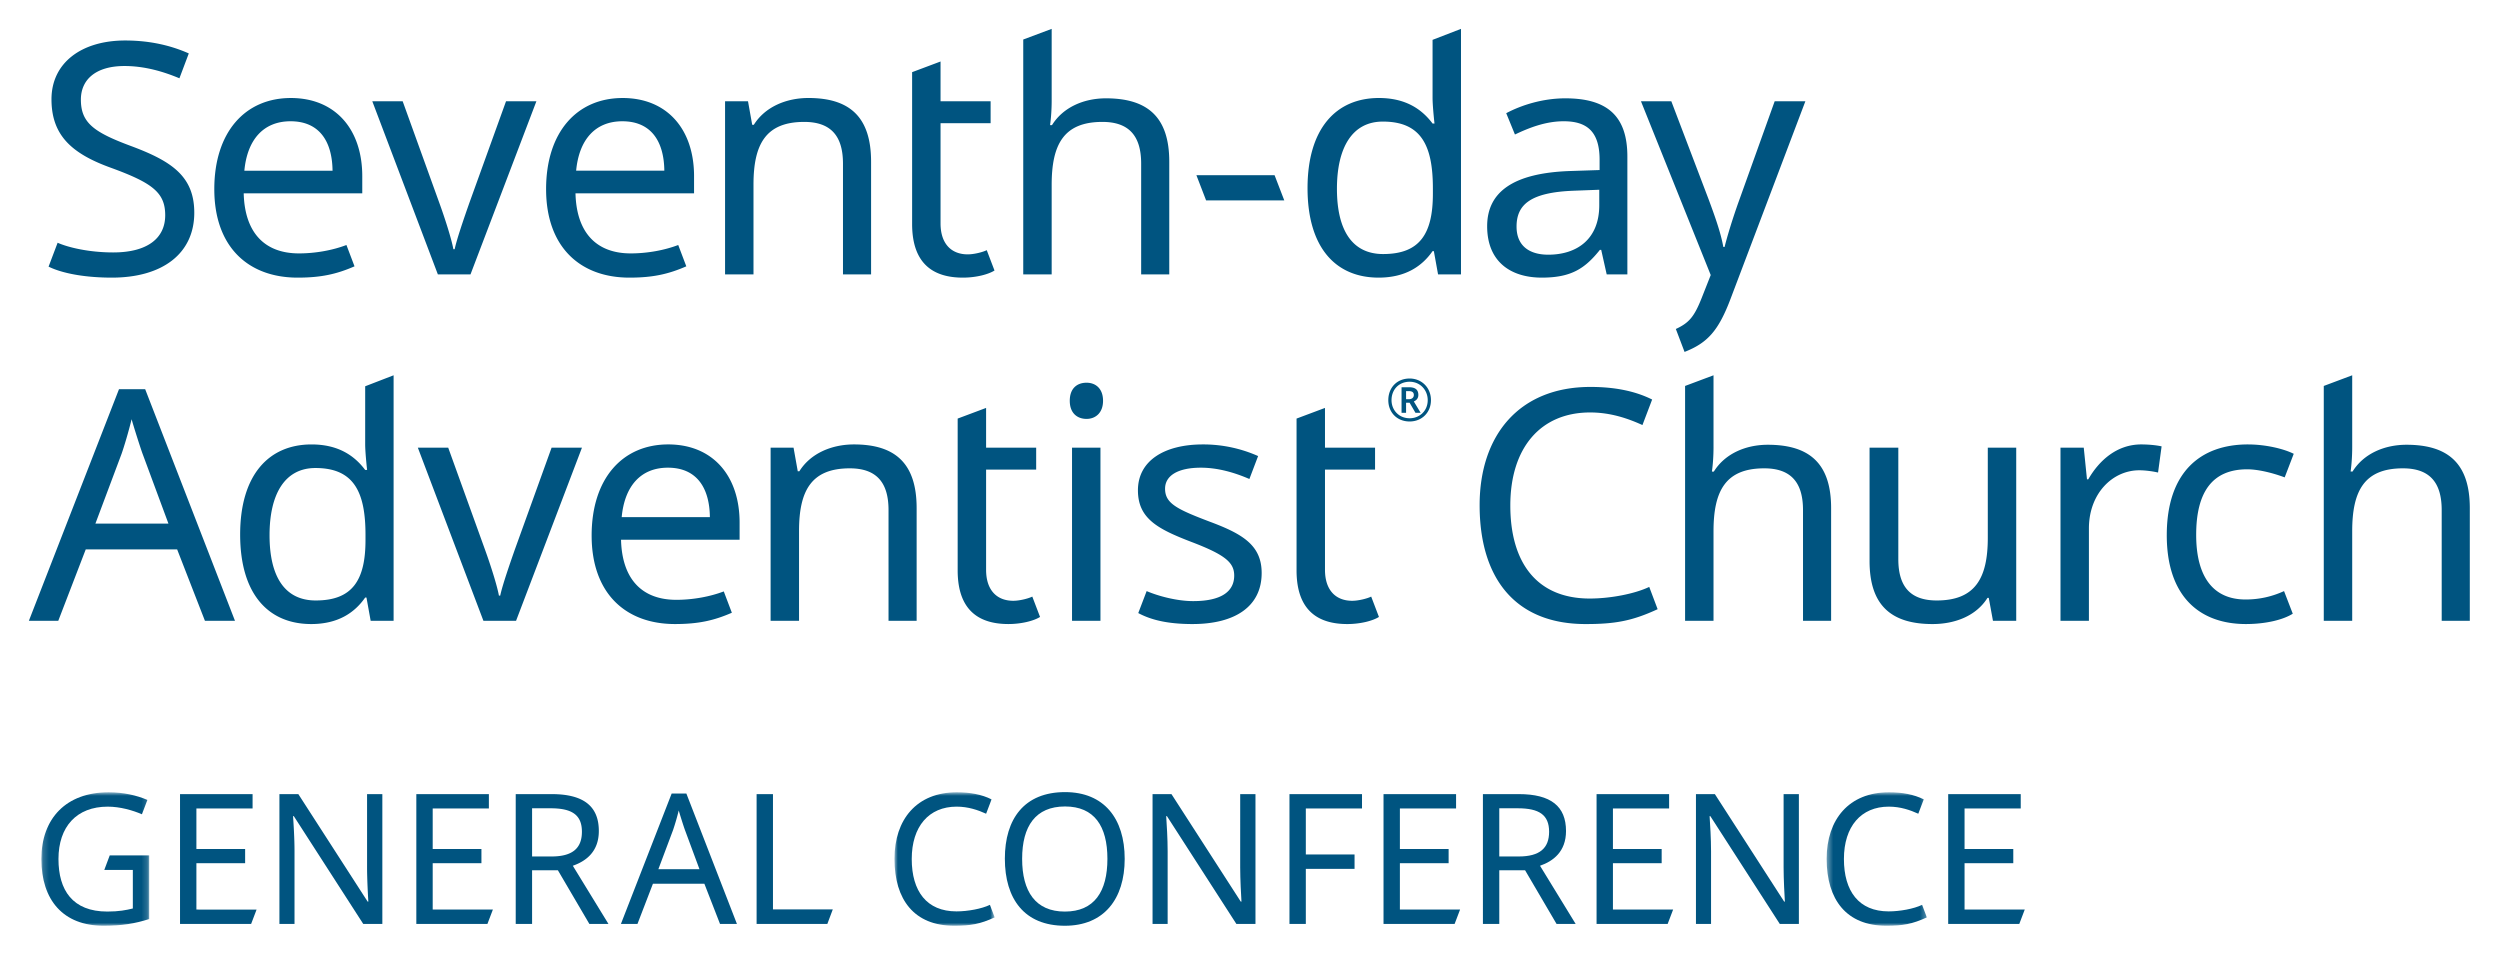
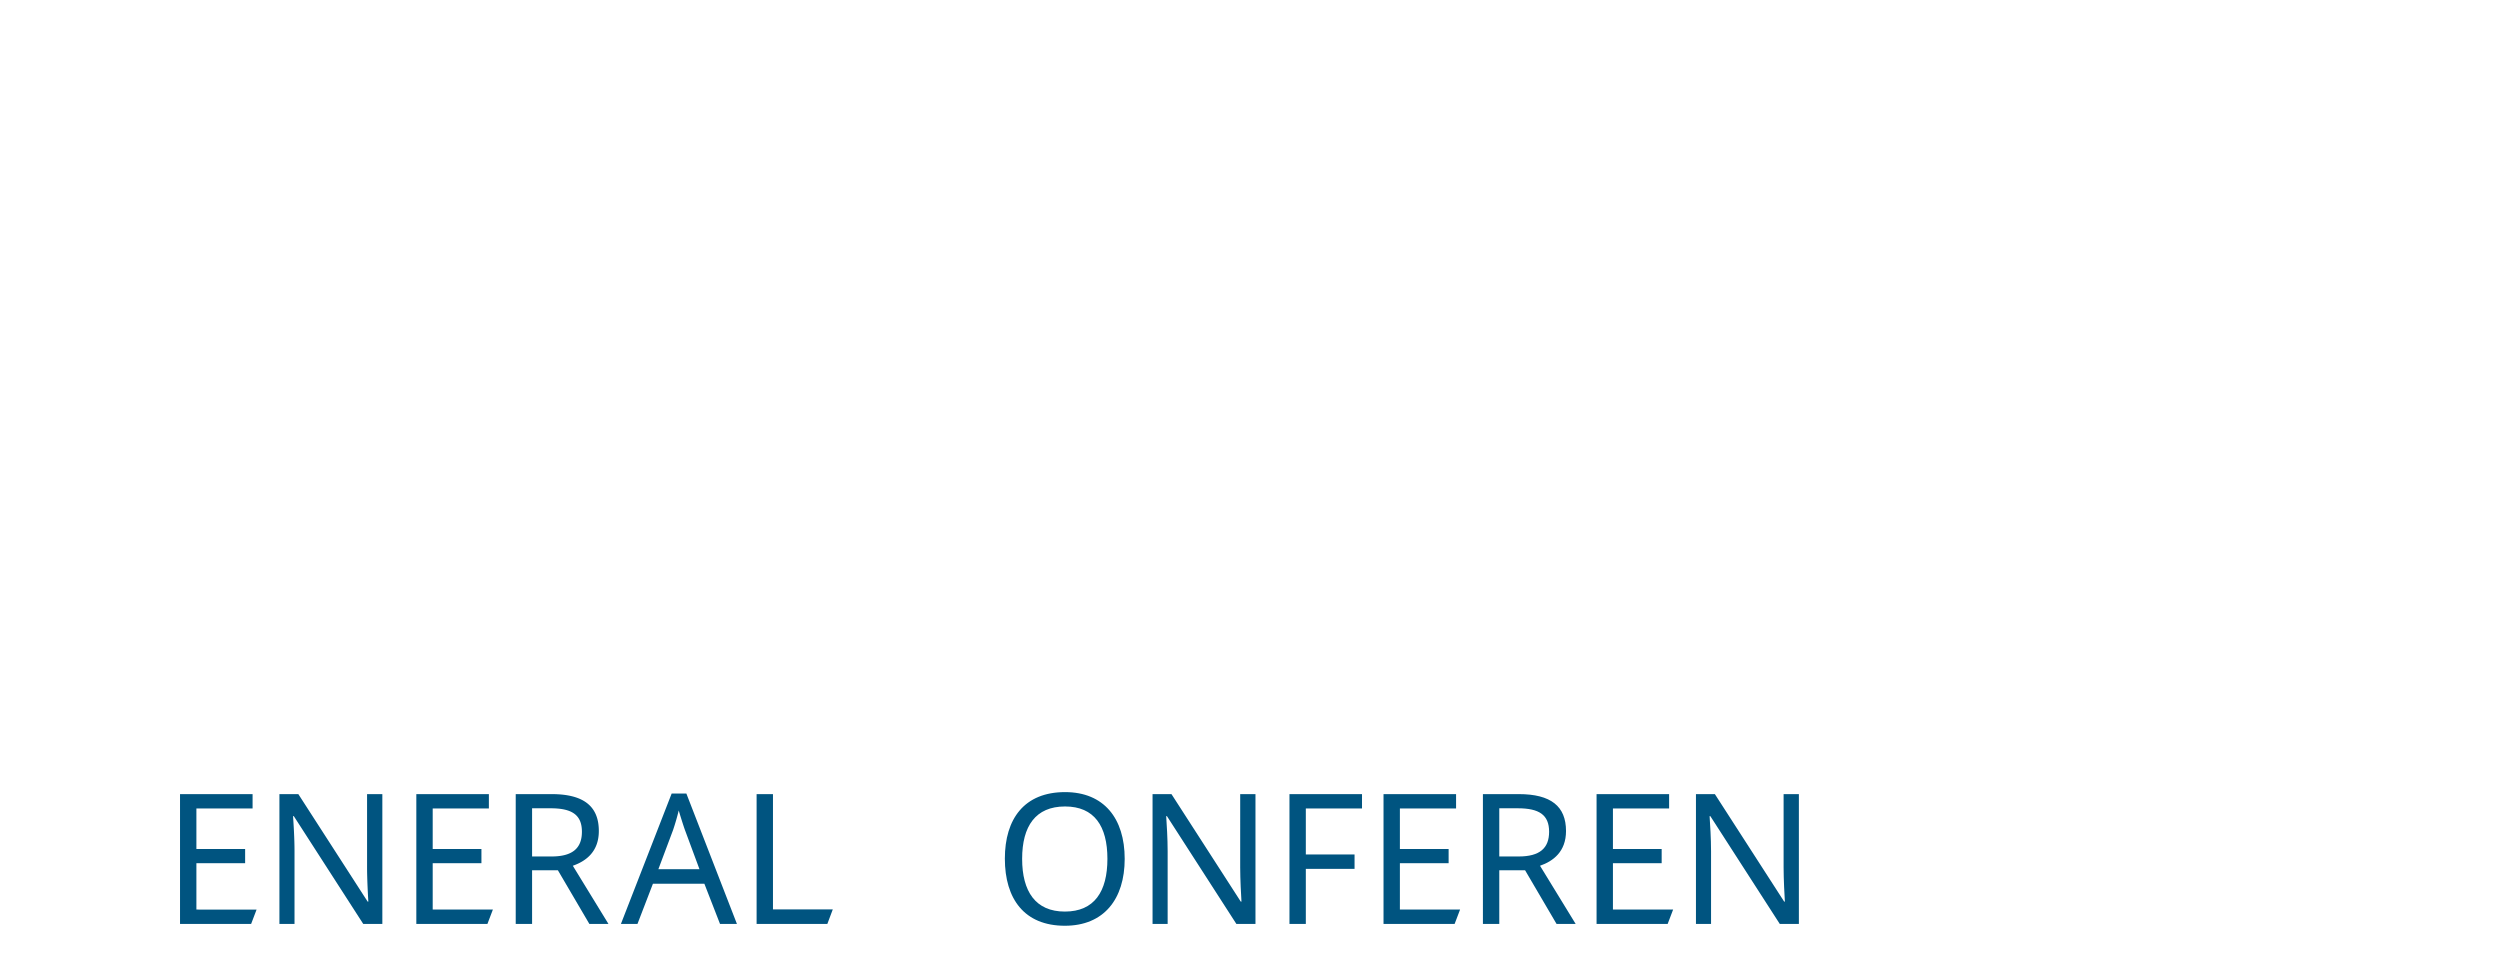
<svg xmlns="http://www.w3.org/2000/svg" xmlns:xlink="http://www.w3.org/1999/xlink" width="433" height="166">
  <defs>
-     <path id="a" d="M.166.883h18.676V24H.166z" />
-     <path id="c" d="M.921.883h17.353V24H.921z" />
    <path id="e" d="M.375.883h17.353V24H.375z" />
  </defs>
  <g fill="none" fill-rule="evenodd">
    <g transform="translate(7 136.34)">
      <mask id="b" fill="#fff">
        <use xlink:href="#a" />
      </mask>
      <path d="M18.842 11.813v11.021c-2.425.79-4.756 1.166-7.905 1.166C3.946 24 .166 19.56.166 12.443.166 5.419 4.449.883 11.819.883c2.519 0 4.787.504 6.708 1.325l-.945 2.486c-1.606-.692-3.78-1.321-5.921-1.321-5.385 0-8.535 3.462-8.535 9.07 0 5.385 2.425 9.1 8.472 9.1 1.984 0 3.275-.252 4.409-.534v-6.677h-4.944l.945-2.52h6.834z" fill="#005480" mask="url(#b)" />
    </g>
    <path fill="#005480" d="M31.18 160.025V137.54h12.567v2.488h-9.731v7.023h8.44v2.456h-8.44v8.031H44.44l-.945 2.488zM62.914 160.025l-12.03-18.675h-.126c.094 1.48.252 3.81.252 6.11v12.565h-2.615V137.54h3.276l12 18.613h.125c-.063-1.008-.22-3.874-.22-5.921V137.54h2.646v22.486h-3.308zM72.108 160.025V137.54h12.566v2.488h-9.73v7.023h8.44v2.456h-8.44v8.031h10.423l-.945 2.488zM92.157 139.995v8.346h3.37c3.653 0 5.26-1.449 5.26-4.284 0-2.928-1.733-4.062-5.417-4.062h-3.213zm11.56 3.937c0 3.59-2.238 5.228-4.505 6.015l6.173 10.078h-3.307l-5.448-9.29h-4.473v9.29h-2.834V137.54h6.204c5.574 0 8.19 2.11 8.19 6.393zM118.629 143.743c-.19-.504-.851-2.583-1.071-3.37a41.737 41.737 0 0 1-.976 3.37l-2.552 6.803h7.119l-2.52-6.803zm3.37 9.322h-8.913l-2.677 6.96h-2.866l8.787-22.58h2.55l8.756 22.58h-2.93l-2.707-6.96zM131.044 137.54h2.835v19.966h10.36l-.944 2.52h-12.251z" />
    <g transform="translate(154 136.34)">
      <mask id="d" fill="#fff">
        <use xlink:href="#c" />
      </mask>
-       <path d="M3.913 12.442c0 5.574 2.582 9.07 7.747 9.07 1.953 0 4.347-.44 5.795-1.133l.82 2.172c-2.52 1.165-4.189 1.45-7.024 1.45C4.353 24 .921 19.496.921 12.41.921 5.606 4.764.882 11.724.882c2.298 0 4.314.378 6.015 1.23l-.945 2.486c-1.386-.629-3.086-1.227-5.102-1.227-4.819 0-7.779 3.432-7.779 9.07" fill="#005480" mask="url(#d)" />
+       <path d="M3.913 12.442c0 5.574 2.582 9.07 7.747 9.07 1.953 0 4.347-.44 5.795-1.133l.82 2.172C4.353 24 .921 19.496.921 12.41.921 5.606 4.764.882 11.724.882c2.298 0 4.314.378 6.015 1.23l-.945 2.486c-1.386-.629-3.086-1.227-5.102-1.227-4.819 0-7.779 3.432-7.779 9.07" fill="#005480" mask="url(#d)" />
    </g>
    <path d="M184.435 157.884c5.102 0 7.369-3.464 7.369-9.134 0-5.668-2.267-9.07-7.338-9.07-5.102 0-7.432 3.402-7.432 9.07 0 5.67 2.33 9.134 7.4 9.134m0 2.456c-7.022 0-10.393-4.66-10.393-11.621 0-6.897 3.37-11.526 10.425-11.526 6.74 0 10.33 4.566 10.33 11.557 0 6.96-3.59 11.59-10.361 11.59M214.14 160.025l-12.03-18.675h-.126c.094 1.48.252 3.81.252 6.11v12.565h-2.614V137.54h3.276l11.999 18.613h.126c-.064-1.008-.221-3.874-.221-5.921V137.54h2.646v22.486h-3.307zM223.335 160.025V137.54H235.9v2.488h-9.731v7.968h8.44v2.487h-8.44v9.543zM239.626 160.025V137.54h12.566v2.488h-9.731v7.023h8.44v2.456h-8.44v8.031h10.424l-.945 2.488zM259.676 139.995v8.346h3.369c3.653 0 5.26-1.449 5.26-4.284 0-2.928-1.733-4.062-5.417-4.062h-3.212zm11.558 3.937c0 3.59-2.236 5.228-4.503 6.015l6.173 10.078h-3.308l-5.448-9.29h-4.472v9.29h-2.835V137.54h6.204c5.575 0 8.189 2.11 8.189 6.393zM276.525 160.025V137.54h12.565v2.488h-9.73v7.023h8.44v2.456h-8.44v8.031h10.424l-.946 2.488zM308.258 160.025l-12.03-18.675h-.126c.094 1.48.252 3.81.252 6.11v12.565h-2.615V137.54h3.276l11.999 18.613h.126c-.063-1.008-.22-3.874-.22-5.921V137.54h2.646v22.486h-3.308z" fill="#005480" />
    <g transform="translate(316 136.34)">
      <mask id="f" fill="#fff">
        <use xlink:href="#e" />
      </mask>
-       <path d="M3.367 12.442c0 5.574 2.582 9.07 7.747 9.07 1.953 0 4.347-.44 5.795-1.133l.82 2.172c-2.52 1.165-4.189 1.45-7.024 1.45C3.807 24 .375 19.496.375 12.41.375 5.606 4.218.882 11.178.882c2.298 0 4.314.378 6.015 1.23l-.945 2.486c-1.386-.629-3.086-1.227-5.102-1.227-4.819 0-7.779 3.432-7.779 9.07" fill="#005480" mask="url(#f)" />
    </g>
-     <path fill="#005480" d="M337.427 160.025V137.54h12.565v2.488h-9.731v7.023h8.44v2.456h-8.44v8.031h10.425l-.946 2.488zM289.47 17.534l6.49 17.065c1.12 3.022 2.072 5.708 2.519 8.17h.224c.448-1.846 1.455-5.148 2.574-8.225l6.099-17.01h5.316l-12.926 34.132c-2.126 5.651-4.028 7.722-8.001 9.288l-1.511-3.973c2.294-1.062 3.19-2.126 4.476-5.37l1.567-3.973-12.086-30.104h5.26zm-16.897 15.5c-7.498.28-9.905 2.405-9.905 6.21 0 3.357 2.239 4.868 5.484 4.868 5.036 0 8.84-2.742 8.84-8.56v-2.687l-4.42.168zm9.288-5.932v20.423h-3.581l-.952-4.253h-.223c-2.63 3.302-5.036 4.813-10.071 4.813-5.428 0-9.458-2.798-9.458-8.897 0-5.987 4.589-9.232 14.38-9.568l5.093-.168v-1.79c0-4.98-2.295-6.659-6.211-6.659-3.134 0-5.987 1.12-8.45 2.294l-1.51-3.693c2.63-1.399 6.322-2.574 10.239-2.574 7.275 0 10.744 3.078 10.744 10.072zm-33.685 6.435v-.896c0-7.44-2.014-11.582-8.673-11.582-5.315 0-7.945 4.533-7.945 11.638 0 7.162 2.63 11.303 8.002 11.303 6.322 0 8.616-3.469 8.616-10.463zm-21.71-.95c0-10.297 4.924-15.613 12.366-15.613 4.645 0 7.442 1.958 9.288 4.42h.336c-.112-.95-.336-3.3-.336-4.42V6.902L253.044 5v42.525h-3.972l-.728-4.028h-.224c-1.79 2.573-4.643 4.588-9.343 4.588-7.443 0-12.311-5.204-12.311-15.499zm-19.248-2.24h13.54l1.68 4.365h-13.541l-1.68-4.365zM182.15 17.478c0 1.454-.112 3.022-.28 4.197h.335c1.904-3.078 5.485-4.645 9.345-4.645 7.274 0 10.967 3.302 10.967 10.967v19.528h-4.868V28.333c0-4.812-2.126-7.218-6.714-7.218-6.715 0-8.785 3.917-8.785 10.911v15.5h-4.924V6.845L182.15 5v12.478zM170.905 43.33l1.342 3.524c-1.063.672-3.19 1.232-5.483 1.232-4.7 0-8.785-2.015-8.785-9.288V12.498l4.924-1.847v6.883h8.672v3.805h-8.672v17.345c0 3.637 1.958 5.372 4.7 5.372 1.119 0 2.63-.39 3.302-.727zm-20.033-15.332v19.528h-4.868V28.333c0-4.812-2.126-7.218-6.714-7.218-6.66 0-8.785 3.86-8.785 10.855v15.555h-4.924v-29.99h3.973l.728 4.084h.279c1.959-3.134 5.65-4.645 9.457-4.645 7.162 0 10.854 3.301 10.854 11.023zm-51.086 1.567h15.276c-.056-5.092-2.294-8.56-7.274-8.56-4.7 0-7.498 3.188-8.002 8.56zm20.424.951v2.965H99.675c.167 6.771 3.58 10.408 9.567 10.408 2.91 0 5.876-.559 8.226-1.455l1.399 3.694c-3.078 1.343-5.763 1.958-9.848 1.958-8.561 0-14.436-5.316-14.436-15.33 0-9.85 5.316-15.78 13.26-15.78 7.667 0 12.367 5.371 12.367 13.54zm-55.73-12.98h5.26l6.378 17.681c.895 2.462 2.07 6.098 2.406 7.945h.224c.392-1.847 1.678-5.54 2.518-7.945l6.379-17.682h5.26L81.49 47.525h-5.652L64.48 17.535zm-22.158 12.03h15.275c-.056-5.093-2.294-8.562-7.273-8.562-4.701 0-7.5 3.19-8.002 8.561zm20.423.95v2.965H42.21c.168 6.771 3.58 10.408 9.568 10.408 2.91 0 5.876-.559 8.225-1.455l1.4 3.694c-3.078 1.343-5.764 1.958-9.85 1.958-8.56 0-14.435-5.316-14.435-15.33 0-9.85 5.316-15.78 13.26-15.78 7.667 0 12.367 5.371 12.367 13.54zM19.38 48.085c-4.476 0-8.45-.672-10.968-1.903l1.568-4.14c1.734.783 5.37 1.68 9.624 1.68 5.93 0 9.009-2.463 9.009-6.436 0-3.917-2.183-5.596-9.401-8.226-6.827-2.462-10.296-5.65-10.296-11.862 0-6.322 5.204-10.184 12.758-10.184 4.364 0 8 .896 11.023 2.24l-1.623 4.307c-2.797-1.174-6.042-2.126-9.512-2.126-4.98 0-7.554 2.35-7.554 5.82 0 4.028 2.238 5.65 8.729 8.056 7.05 2.63 10.91 5.26 10.91 11.527 0 7.106-5.538 11.247-14.267 11.247zM243.532 69.14v-1.397h.504c.558 0 .84.223.84.67 0 .449-.337.728-.84.728h-.504zm-.783 2.352h.783v-1.735h.615l1.007 1.735h.896l-1.175-1.96c.391-.166.783-.502.783-1.12 0-.893-.504-1.341-1.622-1.341h-1.287v4.42zm1.398.95c-1.846 0-3.134-1.4-3.134-3.133 0-1.847 1.288-3.19 3.134-3.19 1.847 0 3.134 1.456 3.134 3.19 0 1.847-1.399 3.134-3.134 3.134zm0 .56c2.126 0 3.694-1.566 3.694-3.693 0-2.182-1.623-3.75-3.694-3.75-2.18 0-3.692 1.568-3.692 3.75 0 2.127 1.511 3.693 3.692 3.693zm-9.96 31.055c-2.74 0-4.7-1.735-4.7-5.372V81.339h8.673v-3.804h-8.673v-6.883l-4.924 1.846v26.299c0 7.274 4.085 9.288 8.785 9.288 2.294 0 4.42-.56 5.484-1.231l-1.343-3.525c-.672.336-2.183.728-3.302.728zm-15.667-4.812c0-4.812-3.3-6.771-9.009-8.897-5.762-2.183-7.72-3.19-7.72-5.707 0-2.238 2.181-3.638 6.21-3.638 2.91 0 5.82.84 8.393 1.959l1.511-3.972a23.339 23.339 0 0 0-9.568-2.015c-6.715 0-11.247 2.854-11.247 7.945 0 4.924 3.47 6.715 9.29 8.953 5.874 2.238 7.384 3.58 7.384 5.819 0 2.686-2.126 4.42-7.106 4.42-2.854 0-6.099-.895-8.058-1.734l-1.454 3.805c2.294 1.23 5.203 1.902 9.401 1.902 7.33 0 11.973-3.021 11.973-8.84zm-32.845 8.28h4.924v-29.99h-4.924v29.99zm5.372-38.104c0 2.126-1.343 3.133-2.854 3.133-1.622 0-2.909-1.007-2.909-3.133 0-2.182 1.287-3.134 2.91-3.134 1.51 0 2.853.952 2.853 3.134zm-12.254 33.908l1.343 3.525c-1.063.672-3.189 1.23-5.484 1.23-4.7 0-8.784-2.013-8.784-9.287v-26.3l4.924-1.845v6.883h8.673v3.804h-8.673v17.346c0 3.637 1.958 5.372 4.7 5.372 1.12 0 2.63-.392 3.301-.728zm-20.032-15.332v19.529h-4.868V88.333c0-4.811-2.126-7.217-6.714-7.217-6.659 0-8.785 3.86-8.785 10.854v15.556h-4.924V77.535h3.973l.728 4.085h.28c1.958-3.134 5.65-4.645 9.455-4.645 7.162 0 10.855 3.3 10.855 11.022zm-51.085 1.568h15.275c-.056-5.092-2.294-8.562-7.274-8.562-4.7 0-7.498 3.19-8 8.562zm20.422.95v2.966h-20.535c.168 6.77 3.581 10.408 9.57 10.408 2.91 0 5.874-.56 8.224-1.455l1.4 3.693c-3.079 1.343-5.764 1.958-9.849 1.958-8.56 0-14.437-5.315-14.437-15.331 0-9.848 5.317-15.78 13.262-15.78 7.665 0 12.365 5.372 12.365 13.542zM72.37 77.536h5.26l6.378 17.68c.895 2.463 2.07 6.1 2.406 7.947h.223c.392-1.847 1.68-5.541 2.52-7.946l6.378-17.681h5.26l-11.415 29.99h-5.652L72.37 77.536zm-9.065 16.002v-.895c0-7.441-2.014-11.582-8.672-11.582-5.317 0-7.947 4.532-7.947 11.638 0 7.162 2.63 11.302 8.002 11.302 6.323 0 8.617-3.468 8.617-10.463zm-21.71-.951c0-10.296 4.924-15.611 12.366-15.611 4.644 0 7.442 1.958 9.288 4.42h.336c-.112-.951-.336-3.301-.336-4.42V66.903L68.172 65v42.526H64.2l-.727-4.03h-.224c-1.79 2.575-4.644 4.589-9.344 4.589-7.442 0-12.31-5.204-12.31-15.5zM24.696 78.598c-.336-.895-1.51-4.59-1.902-5.987-.56 2.294-1.287 4.7-1.736 5.987l-4.532 12.086h12.647l-4.477-12.086zm5.987 16.562H14.848l-4.756 12.366H5l15.611-40.12h4.532l15.556 40.12h-5.204L30.683 95.16zM407.402 77.479c0 1.454-.11 3.02-.279 4.196h.336c1.902-3.077 5.483-4.644 9.343-4.644 7.275 0 10.967 3.302 10.967 10.967v19.528h-4.868V88.333c0-4.811-2.126-7.217-6.714-7.217-6.715 0-8.785 3.917-8.785 10.91v15.5h-4.924v-40.68L407.402 65v12.479zm-32.117 15.219c0-11.078 5.987-15.723 14.044-15.723 3.021 0 6.155.728 7.946 1.623l-1.567 4.084c-1.79-.671-4.42-1.398-6.49-1.398-5.988 0-8.84 3.86-8.84 11.358 0 7.218 2.908 11.19 8.56 11.19 2.518 0 4.7-.56 6.658-1.454l1.511 3.916c-1.679 1.064-4.7 1.79-8.113 1.79-8.002 0-13.709-4.754-13.709-15.386zm-.896-15.387l-.615 4.532c-.95-.223-2.238-.391-3.245-.391-4.645 0-8.73 4.028-8.73 10.07v16.004h-4.923V77.535h4.03l.558 5.483h.224c1.902-3.302 4.98-6.043 9.176-6.043 1.12 0 2.518.11 3.525.336zm-25.179 30.215h-4.029l-.727-3.973h-.224c-1.958 3.134-5.65 4.532-9.512 4.532-7.218 0-10.91-3.301-10.91-10.911v-19.64h4.98v19.304c0 4.813 2.125 7.162 6.657 7.162 6.66 0 8.841-3.86 8.841-10.854V77.535h4.924v29.99zm-52.429-30.047c0 1.454-.11 3.02-.279 4.196h.336c1.902-3.077 5.483-4.644 9.343-4.644 7.275 0 10.967 3.302 10.967 10.967v19.528h-4.867V88.333c0-4.811-2.127-7.217-6.715-7.217-6.715 0-8.785 3.917-8.785 10.91v15.5h-4.924v-40.68L296.781 65v12.479zm-35.194 10.07c0 9.906 4.587 16.117 13.764 16.117 3.47 0 7.722-.785 10.295-2.015l1.455 3.86c-4.476 2.07-7.442 2.574-12.477 2.574-12.254 0-18.354-8.001-18.354-20.59 0-12.086 6.827-20.48 19.193-20.48 4.085 0 7.666.672 10.687 2.183l-1.679 4.42c-2.462-1.12-5.483-2.182-9.064-2.182-8.562 0-13.82 6.099-13.82 16.114z" />
  </g>
</svg>